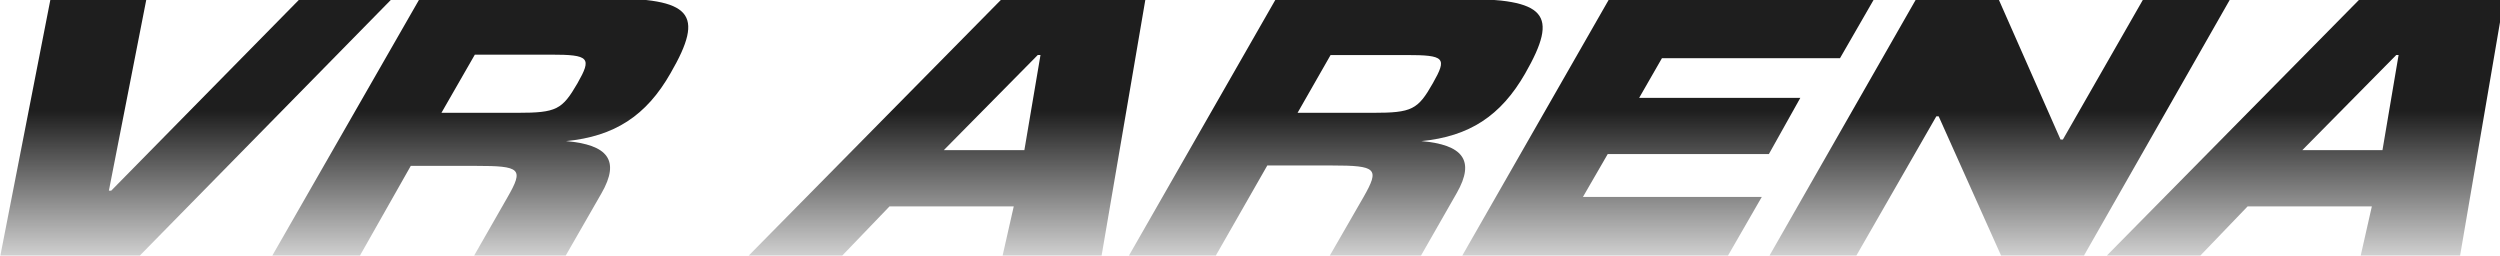
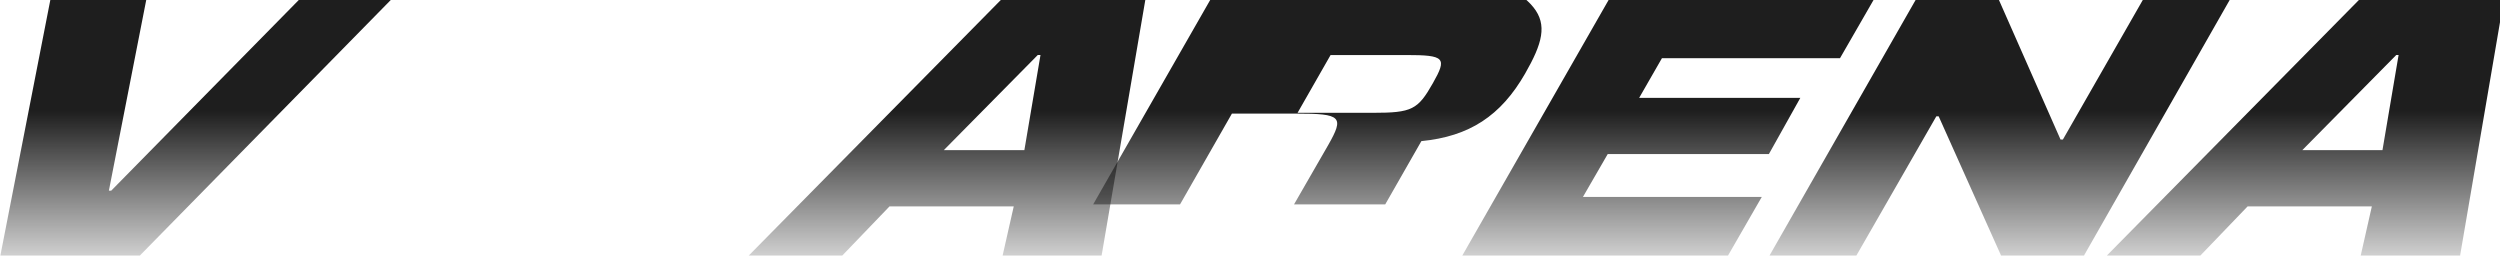
<svg xmlns="http://www.w3.org/2000/svg" id="Слой_1" x="0px" y="0px" viewBox="0 0 636 65" style="enable-background:new 0 0 636 65;" xml:space="preserve">
  <style type="text/css"> .st0{fill:url(#SVGID_1_);} .st1{fill:url(#SVGID_00000163052822141224706920000000775272654260615346_);} .st2{fill:url(#SVGID_00000140721867441662277640000009248070999205468824_);} .st3{fill:url(#SVGID_00000167374420298410138920000000111461156738521248_);} .st4{fill:url(#SVGID_00000031186460849814249350000006270353835000276159_);} .st5{fill:url(#SVGID_00000034804778346290117250000018128675127120376254_);} .st6{fill:url(#SVGID_00000082357780009208188330000015665005362578724513_);} </style>
  <g>
    <linearGradient id="SVGID_1_" gradientUnits="userSpaceOnUse" x1="49.956" y1="1.889" x2="49.956" y2="77.446">
      <stop offset="0.349" style="stop-color:#1E1E1E" />
      <stop offset="0.965" style="stop-color:#1E1E1E;stop-opacity:0" />
    </linearGradient>
    <path class="st0" d="M35.1,65.5H0L12.9-0.5h24.4l-9.6,49h0.6l48.2-49h23.4L35.1,65.5z" />
    <linearGradient id="SVGID_00000137835681349308680730000013822199042000160693_" gradientUnits="userSpaceOnUse" x1="122.066" y1="1.889" x2="122.066" y2="77.446">
      <stop offset="0.349" style="stop-color:#1E1E1E" />
      <stop offset="0.965" style="stop-color:#1E1E1E;stop-opacity:0" />
    </linearGradient>
-     <path style="fill:url(#SVGID_00000137835681349308680730000013822199042000160693_);" d="M170.6,18.6 c-6.2,10.9-14.3,16.1-26.6,17.3c10.5,0.9,13.9,4.8,9,13.3l-9.3,16.2h-23.3l8.7-15.2c4.2-7.3,3.4-8-8.1-8h-16.5L91.3,65.5H69 l37.8-65.9H154C176-0.5,179.4,3.4,170.6,18.6z M131.6,28.7c10,0,11.4-0.8,15.3-7.5c3.7-6.5,3.1-7.3-6.8-7.3h-19.3l-8.5,14.8H131.6z " />
    <linearGradient id="SVGID_00000008134529681203738260000003475445099675655352_" gradientUnits="userSpaceOnUse" x1="240.845" y1="1.889" x2="240.845" y2="77.446">
      <stop offset="0.349" style="stop-color:#1E1E1E" />
      <stop offset="0.965" style="stop-color:#1E1E1E;stop-opacity:0" />
    </linearGradient>
    <path style="fill:url(#SVGID_00000008134529681203738260000003475445099675655352_);" d="M280.2,65.3H255l2.9-12.8h-31.6L214,65.3 h-23.8l64.6-65.5h36.6L280.2,65.3z M260.6,38.2l4.1-24.2H264l-23.9,24.2H260.6z" />
    <linearGradient id="SVGID_00000047035685908161228060000018260168748518726320_" gradientUnits="userSpaceOnUse" x1="339.786" y1="1.889" x2="339.786" y2="77.446">
      <stop offset="0.349" style="stop-color:#1E1E1E" />
      <stop offset="0.965" style="stop-color:#1E1E1E;stop-opacity:0" />
    </linearGradient>
-     <path style="fill:url(#SVGID_00000047035685908161228060000018260168748518726320_);" d="M388,18.7c-6.2,10.8-14.2,16-26.4,17.2 c10.4,0.9,13.8,4.8,9,13.2l-9.2,16.1h-23.2l8.7-15.1c4.1-7.2,3.4-8-8.1-8h-16.4l-13.2,23.1h-22.1l37.5-65.5h46.9 C393.4-0.3,396.7,3.5,388,18.7z M349.3,28.7c9.9,0,11.4-0.8,15.2-7.5c3.7-6.5,3.1-7.2-6.8-7.2h-19.2l-8.4,14.7H349.3z" />
+     <path style="fill:url(#SVGID_00000047035685908161228060000018260168748518726320_);" d="M388,18.7c-6.2,10.8-14.2,16-26.4,17.2 l-9.2,16.1h-23.2l8.7-15.1c4.1-7.2,3.4-8-8.1-8h-16.4l-13.2,23.1h-22.1l37.5-65.5h46.9 C393.4-0.3,396.7,3.5,388,18.7z M349.3,28.7c9.9,0,11.4-0.8,15.2-7.5c3.7-6.5,3.1-7.2-6.8-7.2h-19.2l-8.4,14.7H349.3z" />
    <linearGradient id="SVGID_00000006702008877723391990000015355567952653213861_" gradientUnits="userSpaceOnUse" x1="424.355" y1="1.889" x2="424.355" y2="77.446">
      <stop offset="0.349" style="stop-color:#1E1E1E" />
      <stop offset="0.965" style="stop-color:#1E1E1E;stop-opacity:0" />
    </linearGradient>
    <path style="fill:url(#SVGID_00000006702008877723391990000015355567952653213861_);" d="M476.8-0.3l-8.7,15.1h-45.3l-5.8,10.1h41 L450,39.2h-41l-6.3,10.9h45.5l-8.7,15.1h-67.6l37.5-65.5H476.8z" />
    <linearGradient id="SVGID_00000175306860029554599750000015484811515203557564_" gradientUnits="userSpaceOnUse" x1="508.768" y1="1.889" x2="508.768" y2="77.446">
      <stop offset="0.349" style="stop-color:#1E1E1E" />
      <stop offset="0.965" style="stop-color:#1E1E1E;stop-opacity:0" />
    </linearGradient>
    <path style="fill:url(#SVGID_00000175306860029554599750000015484811515203557564_);" d="M487.5-0.3h20.9l15.8,35.8h0.6l20.5-35.8 h22.1L530,65.3h-20.8l-16-35.7h-0.6l-20.5,35.7H450L487.5-0.3z" />
    <linearGradient id="SVGID_00000157282196449587509690000003136845656650665407_" gradientUnits="userSpaceOnUse" x1="586.397" y1="1.889" x2="586.397" y2="77.446">
      <stop offset="0.349" style="stop-color:#1E1E1E" />
      <stop offset="0.965" style="stop-color:#1E1E1E;stop-opacity:0" />
    </linearGradient>
    <path style="fill:url(#SVGID_00000157282196449587509690000003136845656650665407_);" d="M625.8,65.3h-25.3l2.9-12.8h-31.6 l-12.3,12.8h-23.8l64.6-65.5H637L625.8,65.3z M606.1,38.2l4.1-24.2h-0.6l-23.9,24.2H606.1z" />
  </g>
</svg>